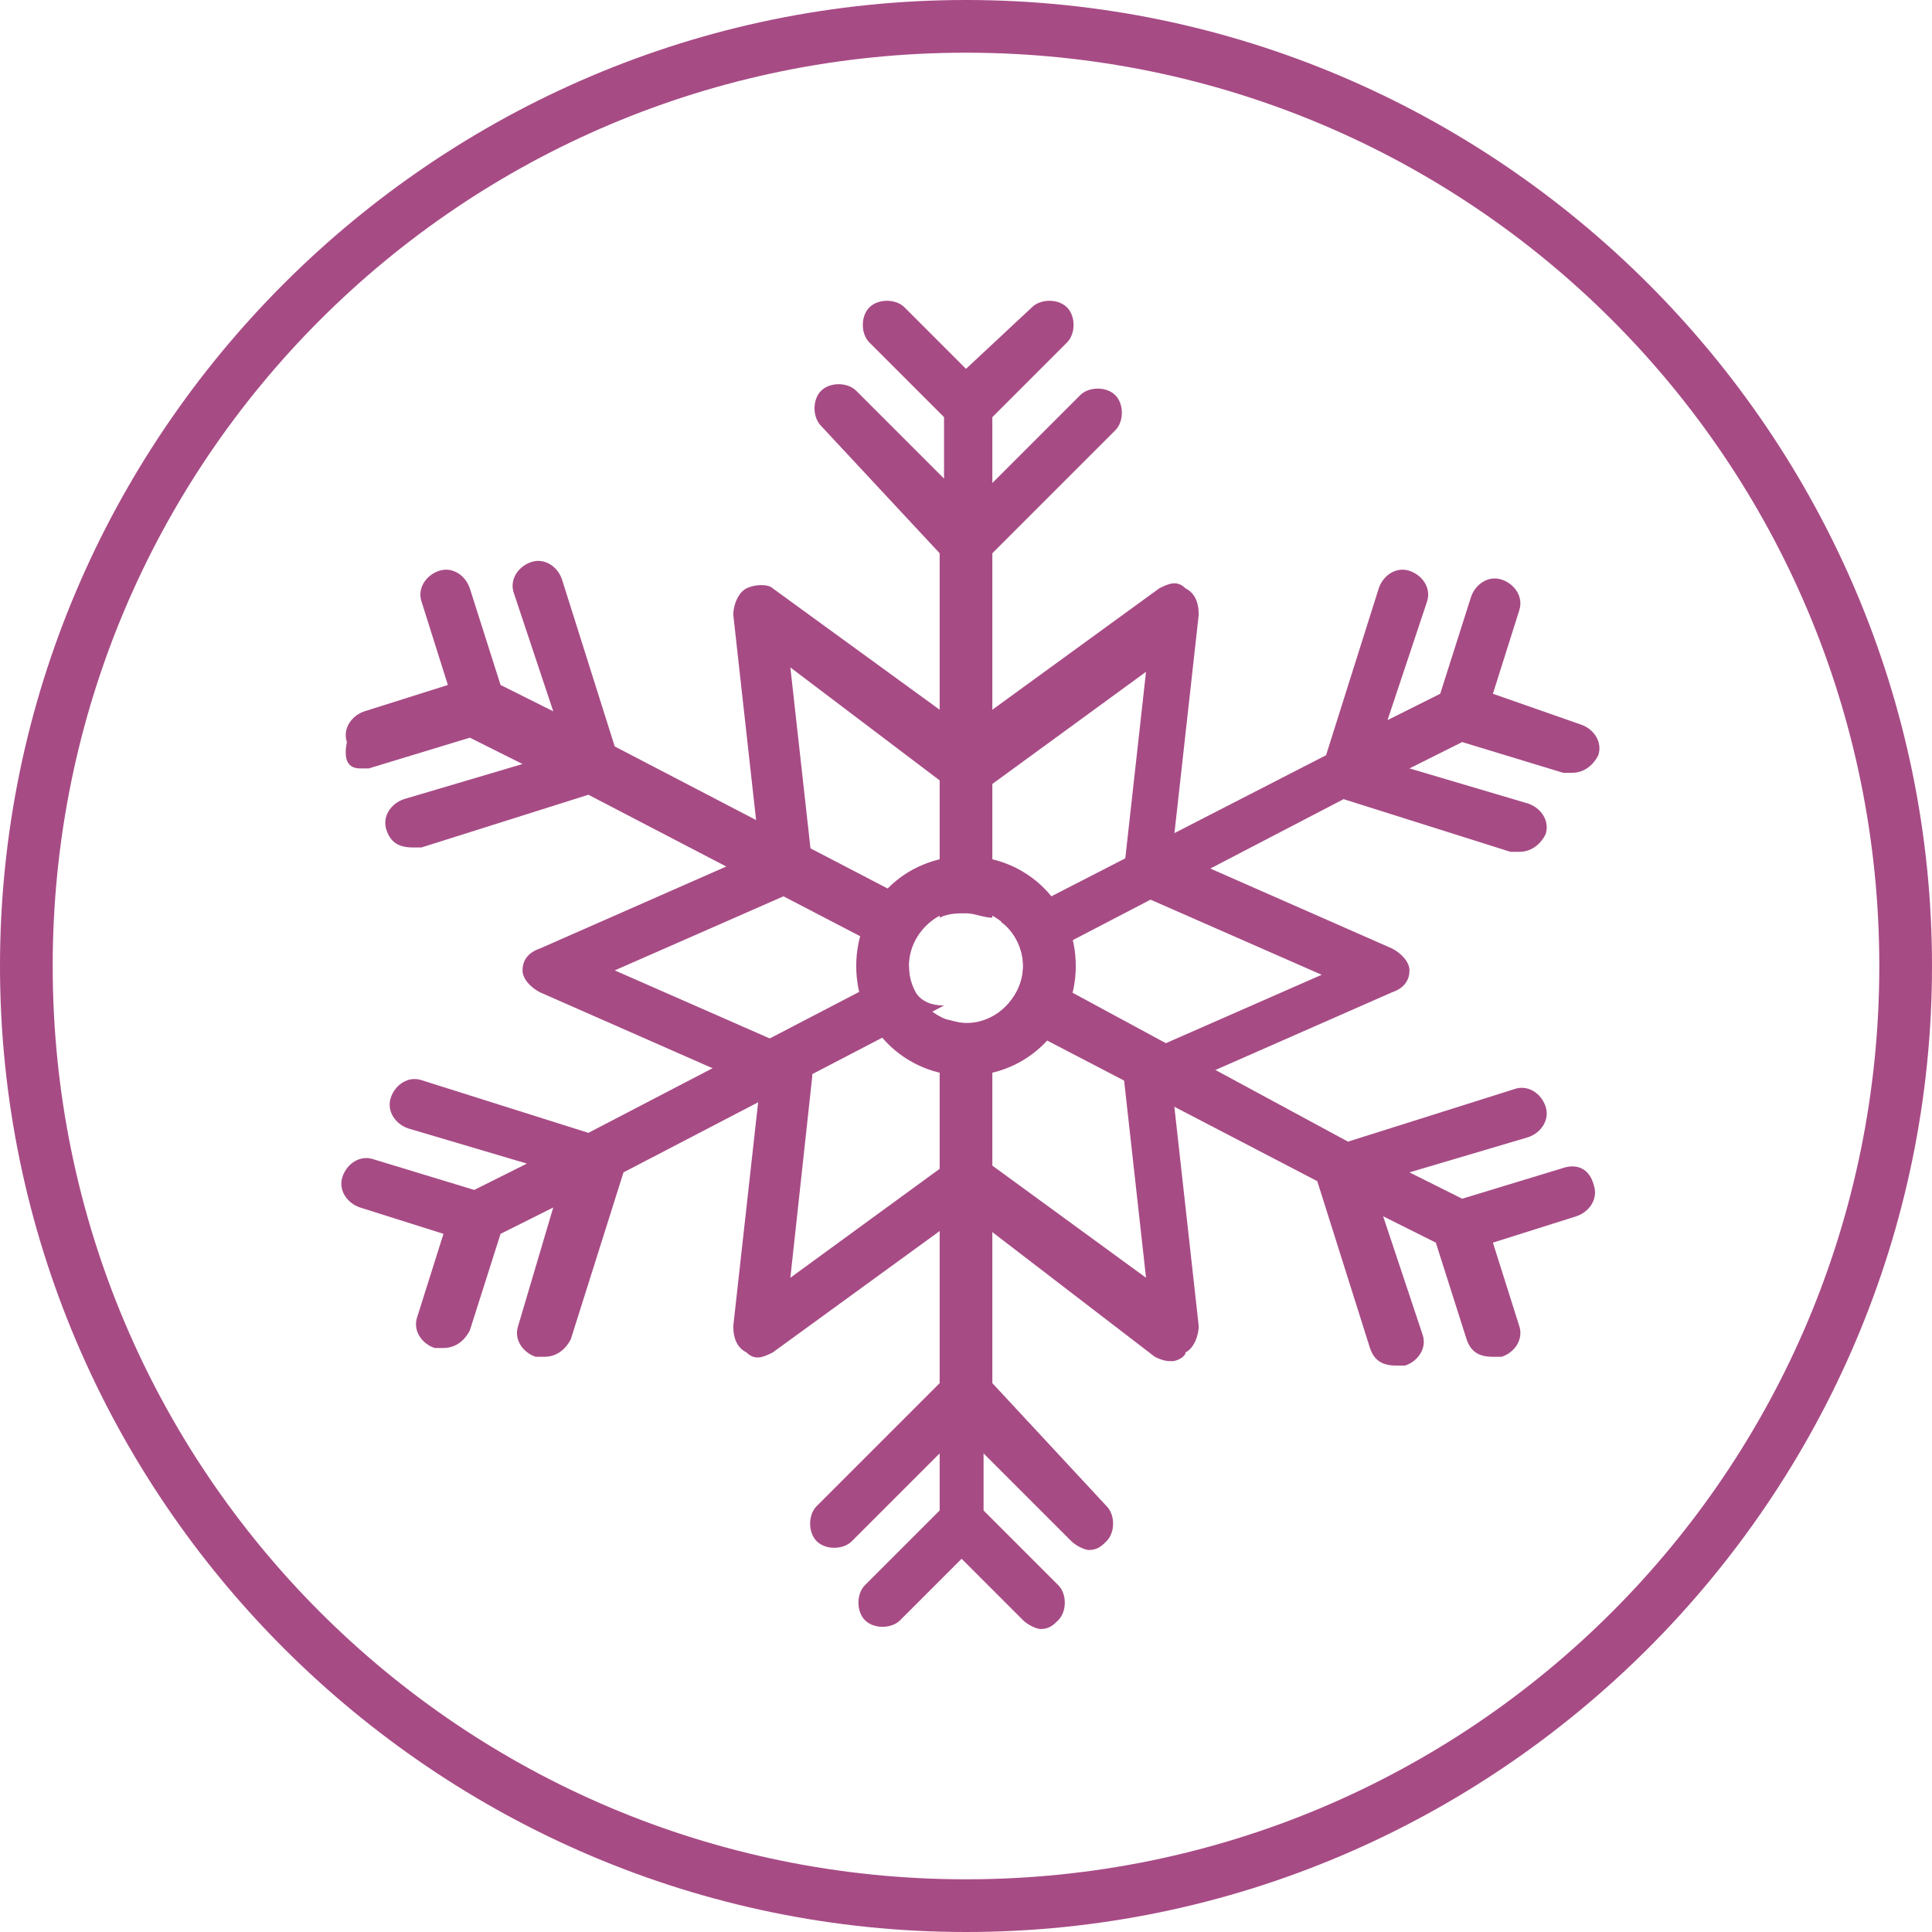
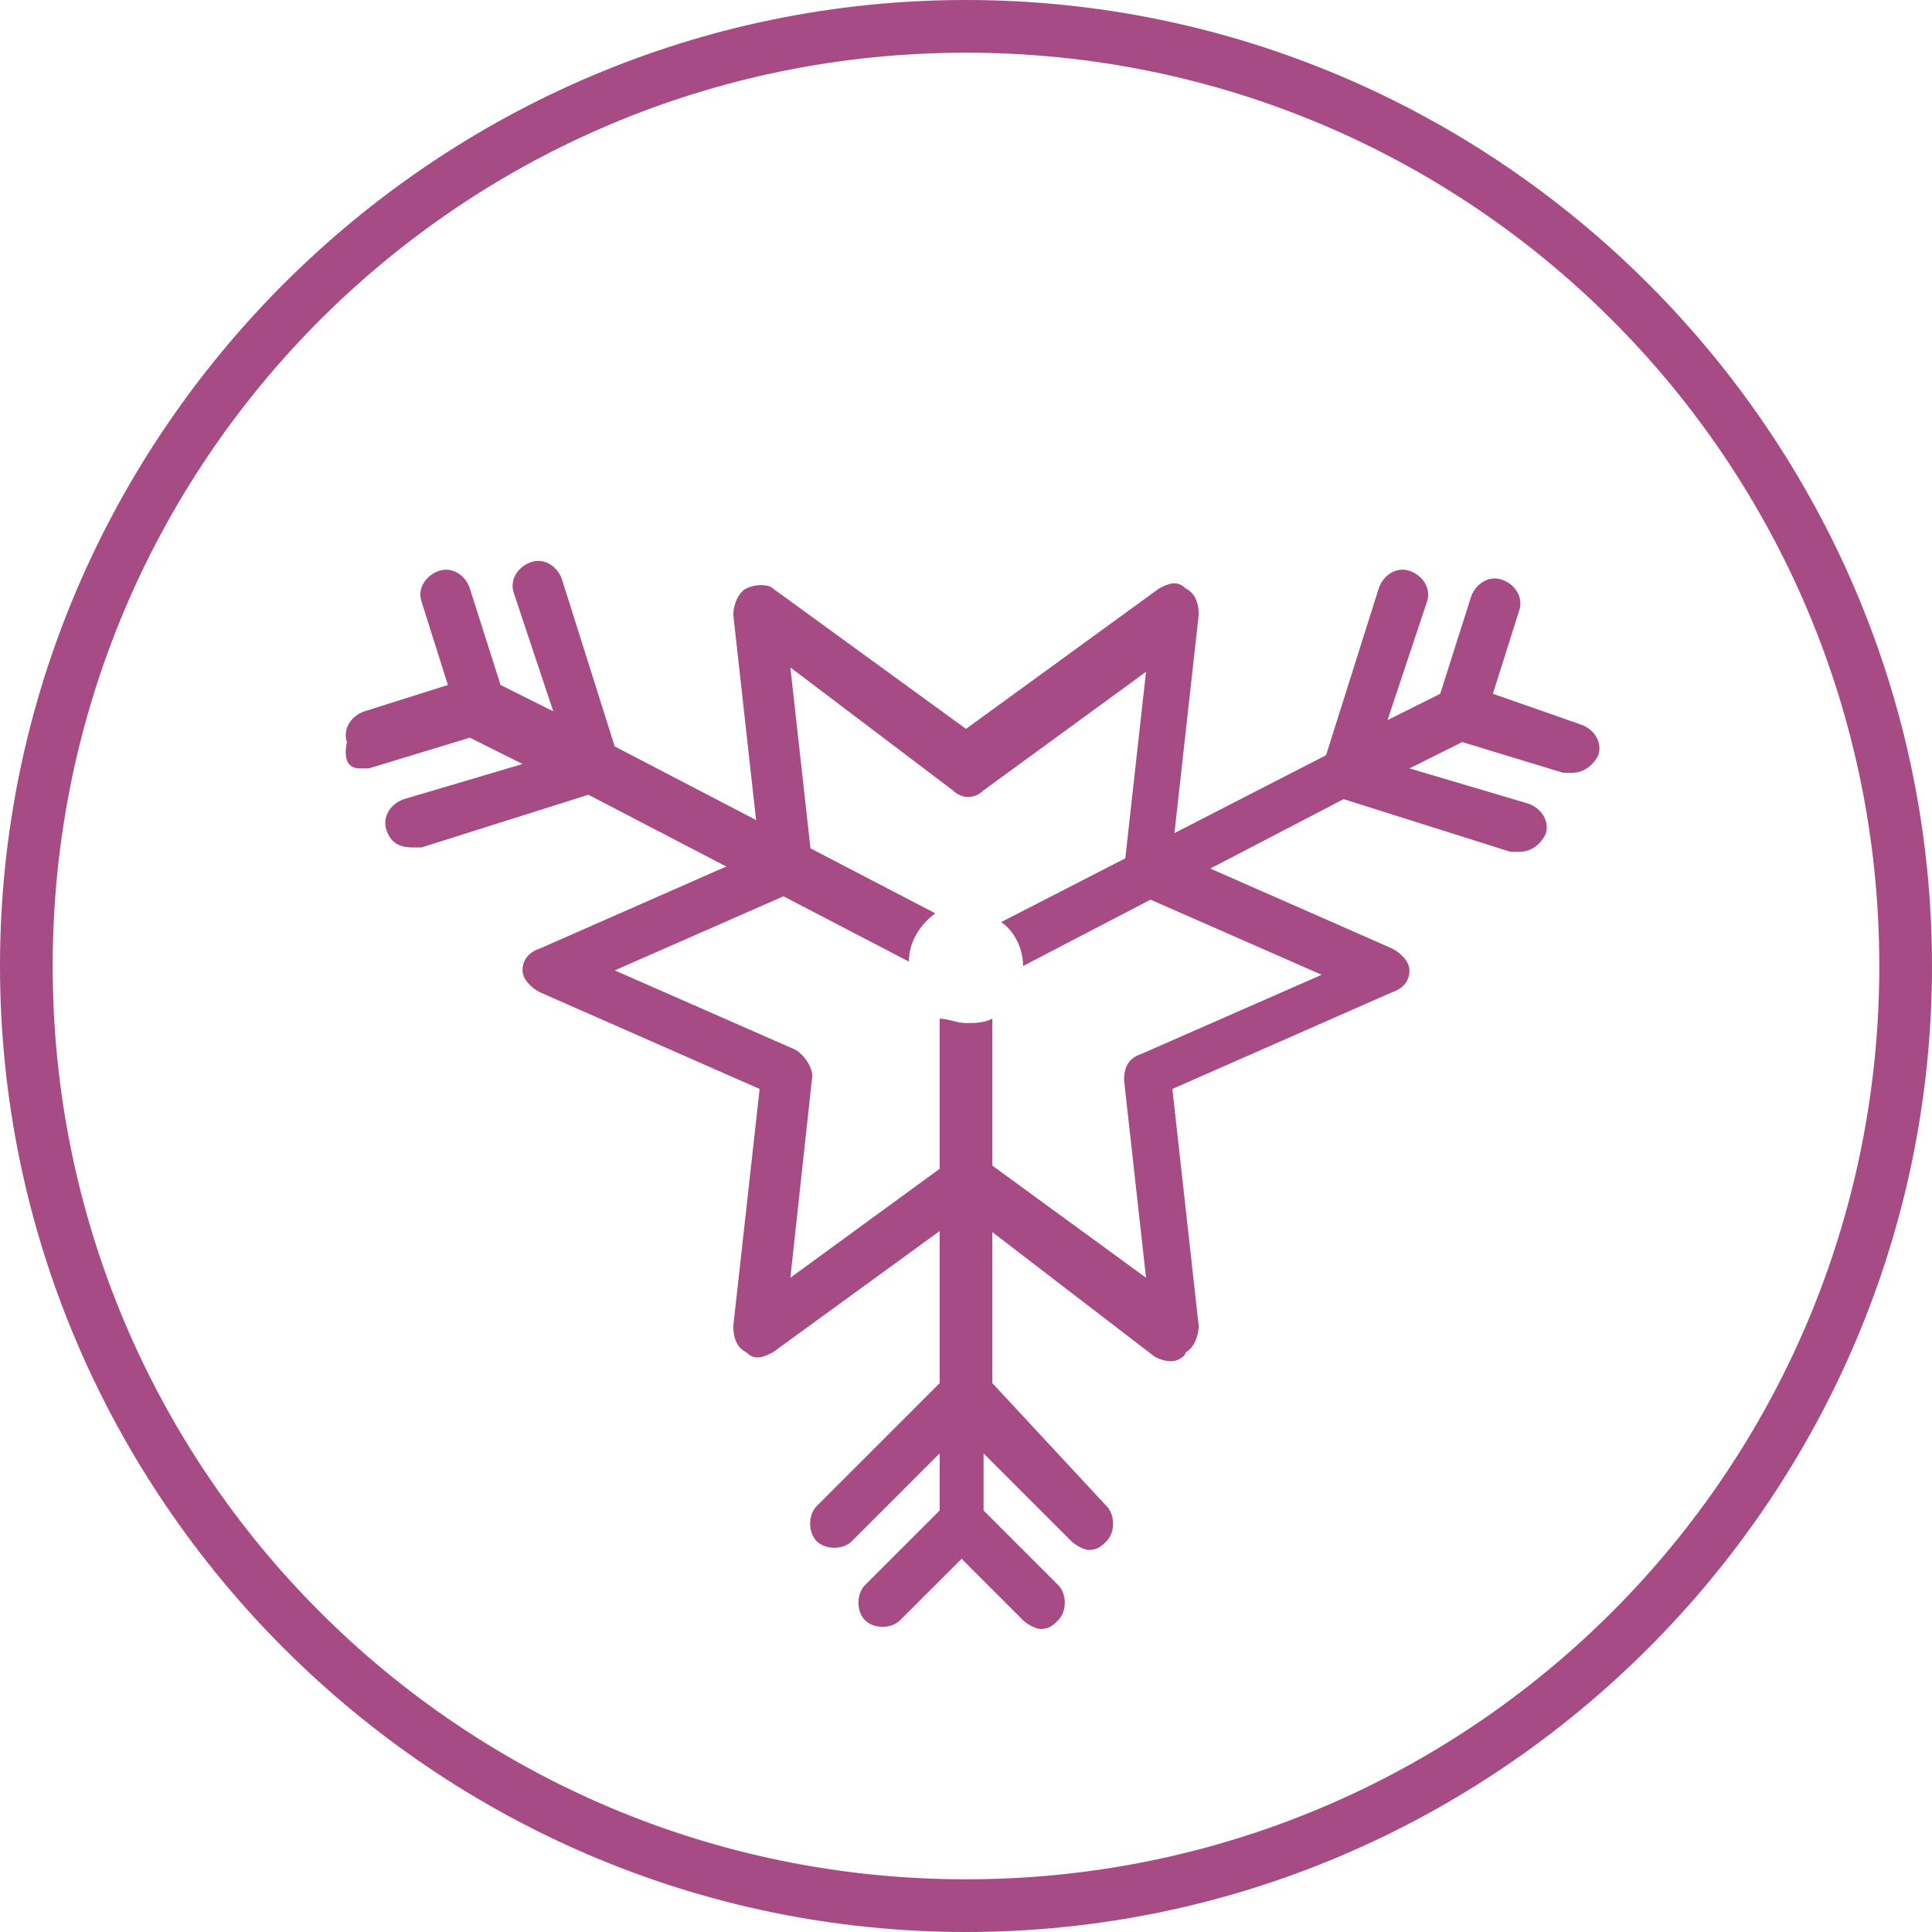
<svg xmlns="http://www.w3.org/2000/svg" version="1.1" id="Layer_1" x="0px" y="0px" viewBox="0 0 44 44" style="enable-background:new 0 0 44 44;">
  <style type="text/css">
	.st0{fill:#A74B85;}
</style>
  <g>
    <g>
      <path class="st0" d="M22,44C9.9,44,0,34.1,0,22S9.9,0,22,0s22,9.9,22,22S34.1,44,22,44z M22,1.2C10.5,1.2,1.2,10.5,1.2,22&#10;   S10.5,42.8,22,42.8S42.8,33.5,42.8,22S33.5,1.2,22,1.2z" />
    </g>
    <g>
      <path class="st0" d="M26.7,31c-0.1,0-0.2,0-0.4-0.1L22,27.6l-4.4,3.2c-0.2,0.1-0.4,0.2-0.6,0c-0.2-0.1-0.3-0.3-0.3-0.6l0.6-5.4&#10;   l-5-2.2c-0.2-0.1-0.4-0.3-0.4-0.5c0-0.2,0.1-0.4,0.4-0.5l5-2.2L16.7,14c0-0.2,0.1-0.5,0.3-0.6c0.2-0.1,0.5-0.1,0.6,0l4.4,3.2&#10;   l4.4-3.2c0.2-0.1,0.4-0.2,0.6,0c0.2,0.1,0.3,0.3,0.3,0.6l-0.6,5.4l5,2.2c0.2,0.1,0.4,0.3,0.4,0.5c0,0.2-0.1,0.4-0.4,0.5l-5,2.2&#10;   l0.6,5.4c0,0.2-0.1,0.5-0.3,0.6C27,30.9,26.8,31,26.7,31z M14,22.1l4.1,1.8c0.2,0.1,0.4,0.4,0.4,0.6L18,29.1l3.7-2.7&#10;   c0.2-0.2,0.5-0.2,0.7,0l3.7,2.7l-0.5-4.5c0-0.3,0.1-0.5,0.4-0.6l4.1-1.8l-4.1-1.8c-0.2-0.1-0.4-0.4-0.4-0.6l0.5-4.5l-3.7,2.7&#10;   c-0.2,0.2-0.5,0.2-0.7,0L18,15.2l0.5,4.5c0,0.3-0.1,0.5-0.4,0.6L14,22.1z" />
    </g>
    <g>
-       <path class="st0" d="M22,24.5c-1.4,0-2.5-1.1-2.5-2.5s1.1-2.5,2.5-2.5s2.5,1.1,2.5,2.5S23.4,24.5,22,24.5z M22,20.7&#10;   c-0.7,0-1.3,0.6-1.3,1.3c0,0.7,0.6,1.3,1.3,1.3c0.7,0,1.3-0.6,1.3-1.3C23.3,21.3,22.7,20.7,22,20.7z" />
-     </g>
+       </g>
    <g>
      <path class="st0" d="M8.2,17.5c0.1,0,0.1,0,0.2,0l2.3-0.7l1.2,0.6l-2.7,0.8c-0.3,0.1-0.5,0.4-0.4,0.7c0.1,0.3,0.3,0.4,0.6,0.4&#10;   c0.1,0,0.1,0,0.2,0l3.8-1.2l7.3,3.8c0-0.4,0.2-0.8,0.6-1.1l-7.3-3.8l-1.2-3.8c-0.1-0.3-0.4-0.5-0.7-0.4c-0.3,0.1-0.5,0.4-0.4,0.7&#10;   l0.9,2.7l-1.2-0.6l-0.7-2.2c-0.1-0.3-0.4-0.5-0.7-0.4c-0.3,0.1-0.5,0.4-0.4,0.7l0.6,1.9l-1.9,0.6c-0.3,0.1-0.5,0.4-0.4,0.7&#10;   C7.8,17.4,8,17.5,8.2,17.5z" />
-       <path class="st0" d="M21.4,12.6v8.3c0.2-0.1,0.4-0.1,0.6-0.1c0.2,0,0.4,0.1,0.6,0.1v-8.3l2.8-2.8c0.2-0.2,0.2-0.6,0-0.8&#10;   c-0.2-0.2-0.6-0.2-0.8,0l-2,2V9.5l1.7-1.7c0.2-0.2,0.2-0.6,0-0.8c-0.2-0.2-0.6-0.2-0.8,0L22,8.4L20.6,7c-0.2-0.2-0.6-0.2-0.8,0&#10;   c-0.2,0.2-0.2,0.6,0,0.8l1.7,1.7v1.4l-2-2c-0.2-0.2-0.6-0.2-0.8,0c-0.2,0.2-0.2,0.6,0,0.8L21.4,12.6z" />
      <path class="st0" d="M23.3,22l7.3-3.8l3.8,1.2c0.1,0,0.1,0,0.2,0c0.3,0,0.5-0.2,0.6-0.4c0.1-0.3-0.1-0.6-0.4-0.7l-2.7-0.8l1.2-0.6&#10;   l2.3,0.7c0.1,0,0.1,0,0.2,0c0.3,0,0.5-0.2,0.6-0.4c0.1-0.3-0.1-0.6-0.4-0.7L34,15.8l0.6-1.9c0.1-0.3-0.1-0.6-0.4-0.7&#10;   c-0.3-0.1-0.6,0.1-0.7,0.4l-0.7,2.2l-1.2,0.6l0.9-2.7c0.1-0.3-0.1-0.6-0.4-0.7c-0.3-0.1-0.6,0.1-0.7,0.4l-1.2,3.8L22.8,21&#10;   C23.1,21.2,23.3,21.6,23.3,22z" />
      <path class="st0" d="M22.6,31.5v-8.3c-0.2,0.1-0.4,0.1-0.6,0.1c-0.2,0-0.4-0.1-0.6-0.1v8.3l-2.8,2.8c-0.2,0.2-0.2,0.6,0,0.8&#10;   c0.2,0.2,0.6,0.2,0.8,0l2-2v1.3l-1.7,1.7c-0.2,0.2-0.2,0.6,0,0.8c0.2,0.2,0.6,0.2,0.8,0l1.4-1.4l1.4,1.4c0.1,0.1,0.3,0.2,0.4,0.2&#10;   c0.2,0,0.3-0.1,0.4-0.2c0.2-0.2,0.2-0.6,0-0.8l-1.7-1.7v-1.3l2,2c0.1,0.1,0.3,0.2,0.4,0.2c0.2,0,0.3-0.1,0.4-0.2&#10;   c0.2-0.2,0.2-0.6,0-0.8L22.6,31.5z" />
-       <path class="st0" d="M20.7,22l-7.3,3.8l-3.8-1.2c-0.3-0.1-0.6,0.1-0.7,0.4c-0.1,0.3,0.1,0.6,0.4,0.7l2.7,0.8l-1.2,0.6l-2.3-0.7&#10;   c-0.3-0.1-0.6,0.1-0.7,0.4c-0.1,0.3,0.1,0.6,0.4,0.7l1.9,0.6l-0.6,1.9c-0.1,0.3,0.1,0.6,0.4,0.7c0.1,0,0.1,0,0.2,0&#10;   c0.3,0,0.5-0.2,0.6-0.4l0.7-2.2l1.2-0.6l-0.8,2.7c-0.1,0.3,0.1,0.6,0.4,0.7c0.1,0,0.1,0,0.2,0c0.3,0,0.5-0.2,0.6-0.4l1.2-3.8&#10;   l7.3-3.8C20.9,22.9,20.7,22.5,20.7,22z" />
-       <path class="st0" d="M35.6,26.6l-2.3,0.7l-1.2-0.6l2.7-0.8c0.3-0.1,0.5-0.4,0.4-0.7c-0.1-0.3-0.4-0.5-0.7-0.4l-3.8,1.2L23.3,22&#10;   c0,0.4-0.2,0.8-0.6,1.1l7.3,3.8l1.2,3.8c0.1,0.3,0.3,0.4,0.6,0.4c0.1,0,0.1,0,0.2,0c0.3-0.1,0.5-0.4,0.4-0.7l-0.9-2.7l1.2,0.6&#10;   l0.7,2.2c0.1,0.3,0.3,0.4,0.6,0.4c0.1,0,0.1,0,0.2,0c0.3-0.1,0.5-0.4,0.4-0.7L34,28.3l1.9-0.6c0.3-0.1,0.5-0.4,0.4-0.7&#10;   C36.2,26.6,35.9,26.5,35.6,26.6z" />
    </g>
  </g>
</svg>